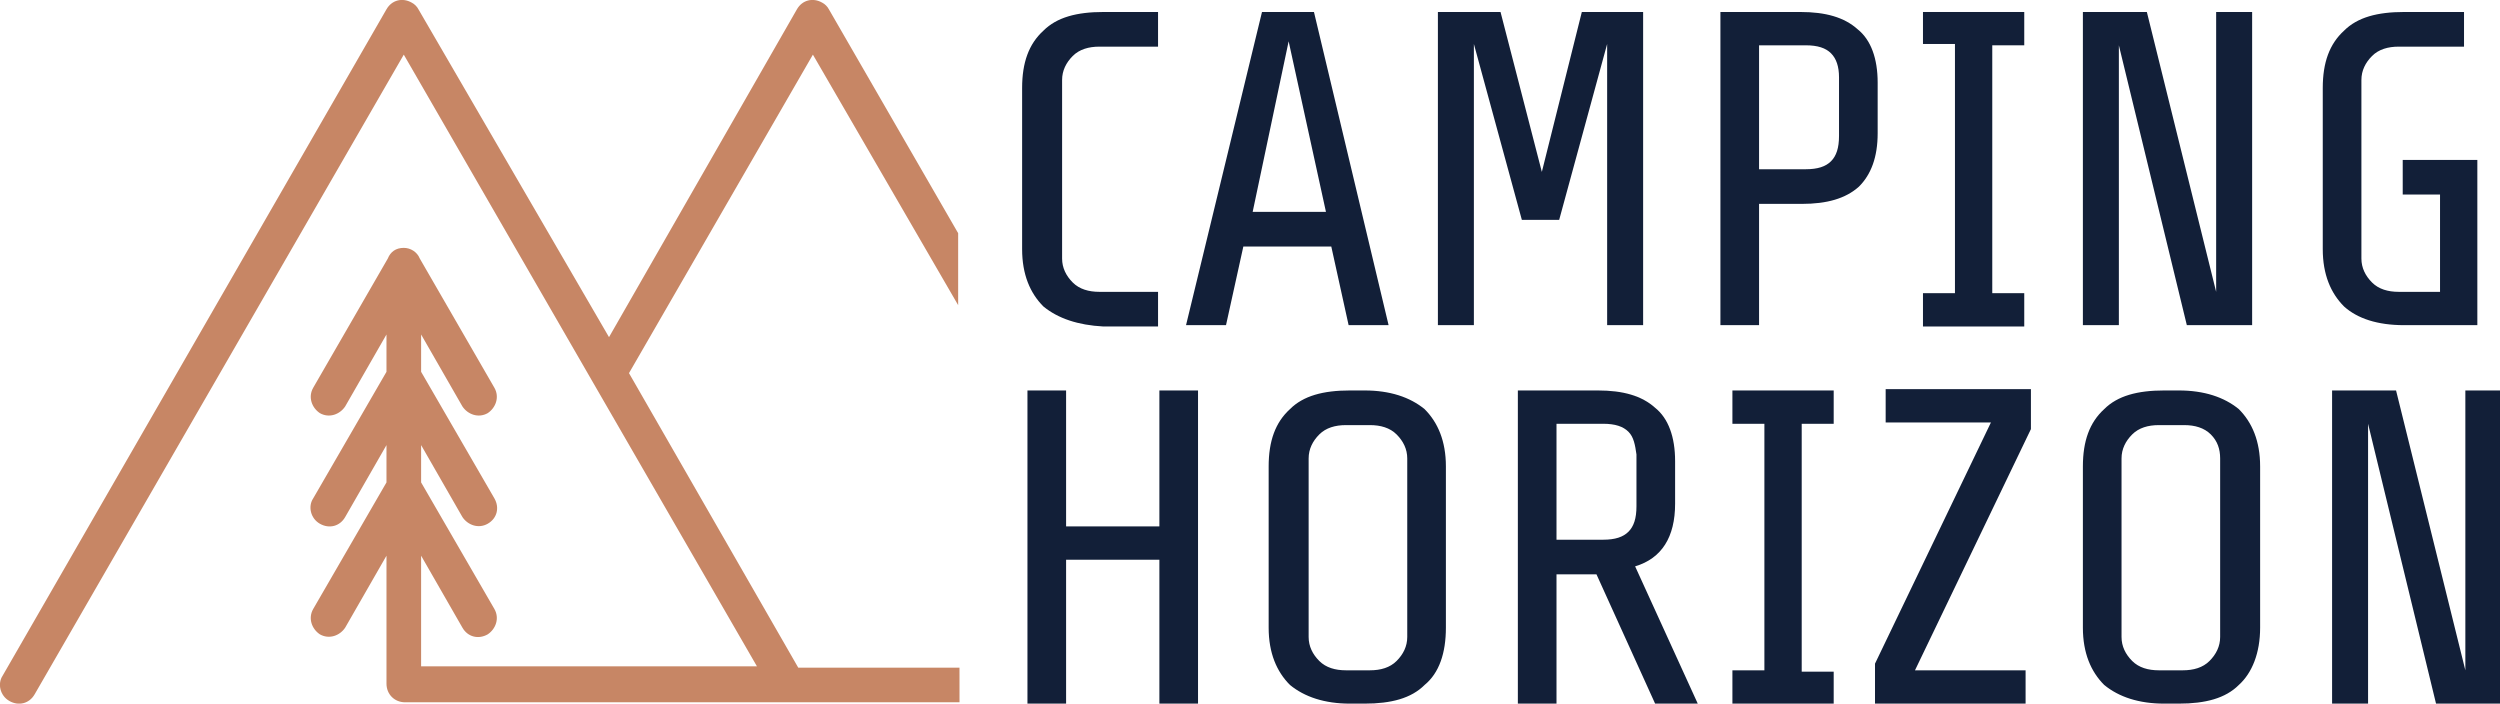
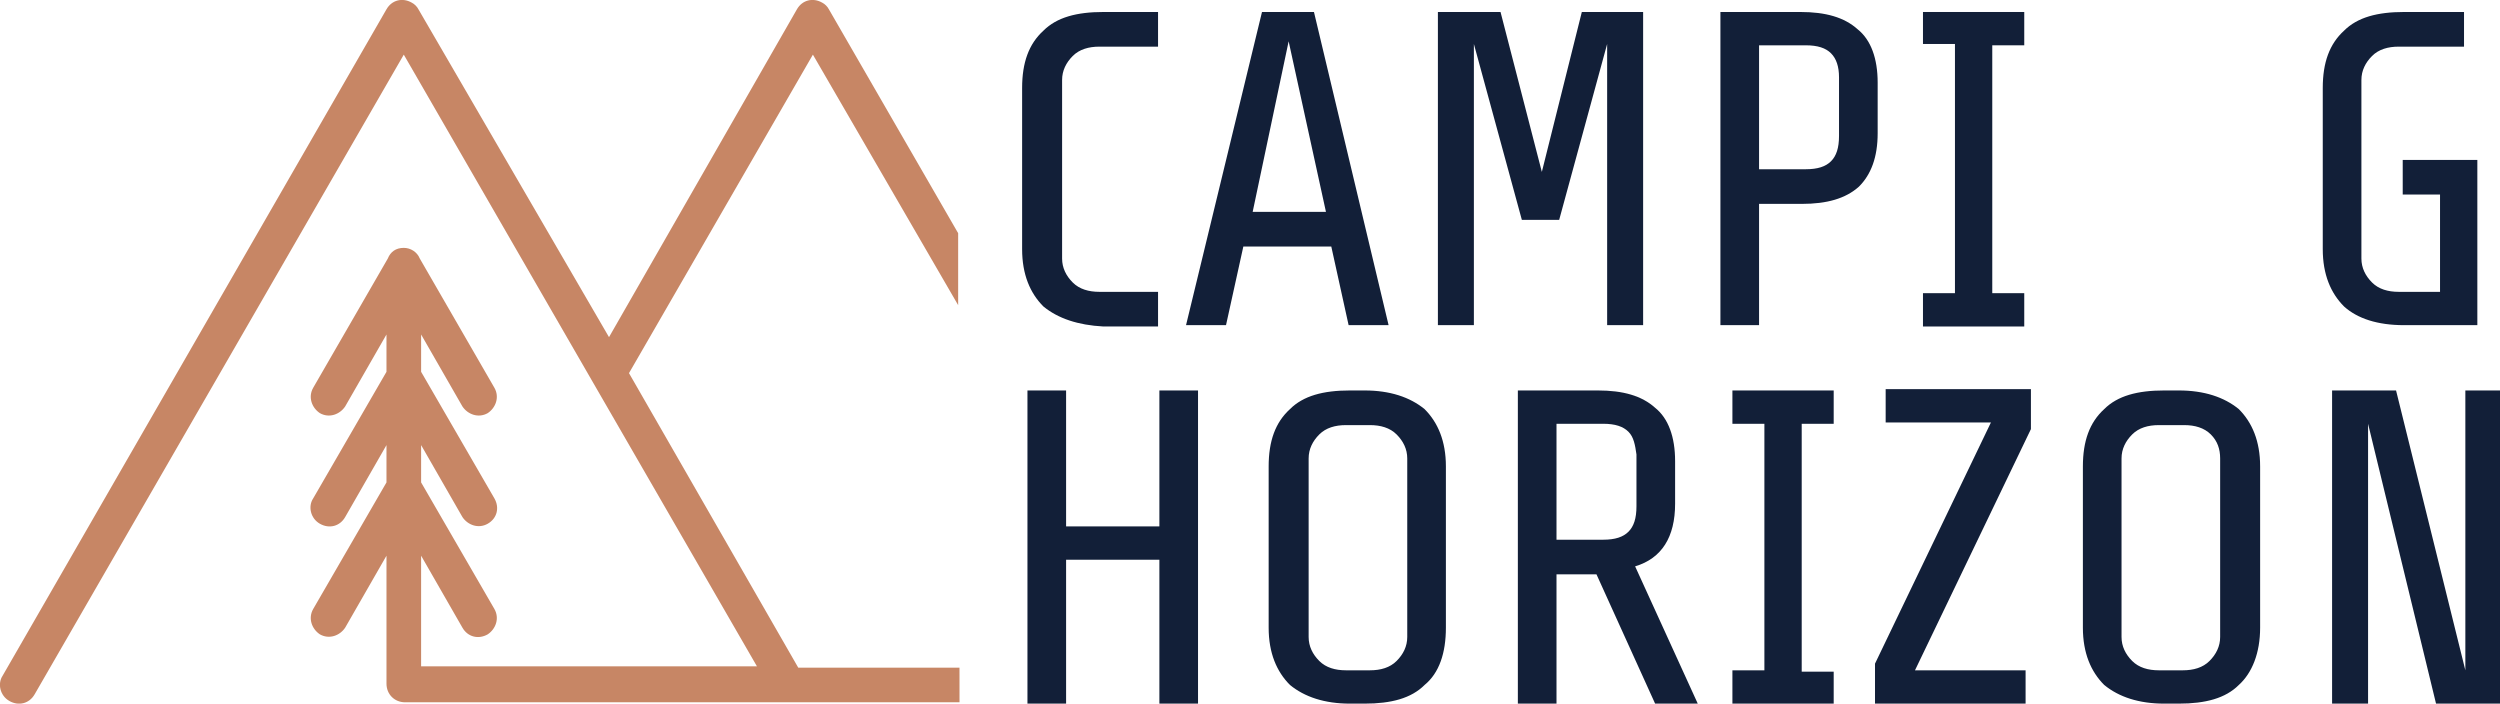
<svg xmlns="http://www.w3.org/2000/svg" version="1.1" id="Calque_1" x="0px" y="0px" width="187.6px" height="52.8px" viewBox="0 0 187.6 52.8" style="enable-background:new 0 0 187.6 52.8;" xml:space="preserve">
  <style type="text/css">
	.st0{fill:#121F38;}
	.st1{fill:#C78665;}
</style>
  <g>
    <path class="st0" d="M78.3,23c-1-1-1.6-2.4-1.6-4.3V6.6c0-1.9,0.5-3.3,1.6-4.3c1-1,2.5-1.4,4.5-1.4h4.1v2.6h-4.4   c-0.8,0-1.5,0.2-2,0.7C80,4.7,79.7,5.3,79.7,6v13.4c0,0.7,0.3,1.3,0.8,1.8c0.5,0.5,1.2,0.7,2,0.7h4.4v2.6h-4.1   C80.9,24.4,79.4,23.9,78.3,23z" />
    <path class="st0" d="M101.2,24.4l-1.3-5.9h-6.6l-1.3,5.9h-3l5.7-23.5h3.9l5.6,23.5H101.2z M96.7,3.1l-2.7,12.8h5.5L96.7,3.1z" />
    <path class="st0" d="M120.6,24.4V3.3L117,16.5h-2.8l-3.6-13.2v21.1h-2.7V0.9h4.7l3.1,12l3-12h4.6v23.5H120.6z" />
    <path class="st0" d="M139.5,14c-1,0.9-2.4,1.3-4.3,1.3H132v9.1h-2.9V0.9h6c1.9,0,3.3,0.4,4.3,1.3c1,0.8,1.5,2.2,1.5,4V10   C140.9,11.8,140.4,13.1,139.5,14z M137.4,4c-0.4-0.4-1-0.6-1.9-0.6H132v9.3h3.5c0.9,0,1.5-0.2,1.9-0.6c0.4-0.4,0.6-1,0.6-1.9V5.8   C138,5,137.8,4.4,137.4,4z" />
    <path class="st0" d="M144.3,24.4V22h2.4V3.3h-2.4V0.9h7.6v2.5h-2.4V22h2.4v2.5H144.3z" />
-     <path class="st0" d="M164.1,24.4l-5.1-21v21h-2.7V0.9h4.8l5.2,21v-21h2.7v23.5H164.1z" />
    <path class="st0" d="M175.9,23c-1-1-1.6-2.4-1.6-4.3V6.6c0-1.9,0.5-3.3,1.6-4.3c1-1,2.5-1.4,4.5-1.4h4.5v2.6H180   c-0.8,0-1.5,0.2-2,0.7c-0.5,0.5-0.8,1.1-0.8,1.8v13.4c0,0.7,0.3,1.3,0.8,1.8c0.5,0.5,1.2,0.7,2,0.7h3.1v-7.3h-2.8V12h5.6v12.4h-5.5   C178.4,24.4,176.9,23.9,175.9,23z" />
    <path class="st0" d="M87,52.8V42H80v10.8h-2.9V29.3H80v10.2H87V29.3h2.9v23.5H87z" />
    <path class="st0" d="M106.9,51.4c-1,1-2.5,1.4-4.5,1.4h-1.1c-1.9,0-3.4-0.5-4.5-1.4c-1-1-1.6-2.4-1.6-4.3V35c0-1.9,0.5-3.3,1.6-4.3   c1-1,2.5-1.4,4.5-1.4h1.1c1.9,0,3.4,0.5,4.5,1.4c1,1,1.6,2.4,1.6,4.3v12.1C108.5,49,108,50.5,106.9,51.4z M104.8,32.6   c-0.5-0.5-1.2-0.7-2-0.7H101c-0.8,0-1.5,0.2-2,0.7c-0.5,0.5-0.8,1.1-0.8,1.8v13.4c0,0.7,0.3,1.3,0.8,1.8c0.5,0.5,1.2,0.7,2,0.7h1.8   c0.8,0,1.5-0.2,2-0.7c0.5-0.5,0.8-1.1,0.8-1.8V34.4C105.6,33.7,105.3,33.1,104.8,32.6z" />
    <path class="st0" d="M119.8,43.1h-3v9.7h-2.9V29.3h6c1.9,0,3.3,0.4,4.3,1.3c1,0.8,1.5,2.2,1.5,4v3.2c0,2.5-1,4.1-3,4.7l4.7,10.3   h-3.2L119.8,43.1z M122.2,32.4c-0.4-0.4-1-0.6-1.9-0.6h-3.5v8.7h3.5c0.9,0,1.5-0.2,1.9-0.6c0.4-0.4,0.6-1,0.6-1.9v-3.9   C122.7,33.4,122.6,32.8,122.2,32.4z" />
    <path class="st0" d="M130,52.8v-2.5h2.4V31.8H130v-2.5h7.6v2.5h-2.4v18.6h2.4v2.5H130z" />
    <path class="st0" d="M143.7,50.3h8.3v2.5h-11.3v-3l8.7-18.1h-7.9v-2.5h10.9v3L143.7,50.3z" />
    <path class="st0" d="M168,51.4c-1,1-2.5,1.4-4.5,1.4h-1.1c-1.9,0-3.4-0.5-4.5-1.4c-1-1-1.6-2.4-1.6-4.3V35c0-1.9,0.5-3.3,1.6-4.3   c1-1,2.5-1.4,4.5-1.4h1.1c1.9,0,3.4,0.5,4.5,1.4c1,1,1.6,2.4,1.6,4.3v12.1C169.6,49,169,50.5,168,51.4z M165.9,32.6   c-0.5-0.5-1.2-0.7-2-0.7H162c-0.8,0-1.5,0.2-2,0.7c-0.5,0.5-0.8,1.1-0.8,1.8v13.4c0,0.7,0.3,1.3,0.8,1.8c0.5,0.5,1.2,0.7,2,0.7h1.8   c0.8,0,1.5-0.2,2-0.7c0.5-0.5,0.8-1.1,0.8-1.8V34.4C166.6,33.7,166.4,33.1,165.9,32.6z" />
    <path class="st0" d="M182.8,52.8l-5.1-21v21h-2.7V29.3h4.8l5.2,21v-21h2.7v23.5H182.8z" />
  </g>
  <path class="st1" d="M71.9,50.1h-12L47.2,28L61,4.1l10.9,18.8v-5.4L62.2,0.7c-0.1-0.2-0.3-0.4-0.5-0.5c-0.7-0.4-1.5-0.2-1.9,0.5  L45.7,25.3L31.4,0.7c-0.1-0.2-0.3-0.4-0.5-0.5c-0.7-0.4-1.5-0.2-1.9,0.5L0.2,50.7c-0.4,0.6-0.2,1.5,0.5,1.9c0.7,0.4,1.5,0.2,1.9-0.5  l27.7-48l14.2,24.6l0,0l12.3,21.3H31.6v-8.3l3.1,5.4c0.4,0.7,1.2,0.9,1.9,0.5c0.6-0.4,0.9-1.2,0.5-1.9l-5.5-9.5v-2.8l3.1,5.4  c0.4,0.6,1.2,0.9,1.9,0.5c0.7-0.4,0.9-1.2,0.5-1.9l-5.5-9.5v-2.8l3.1,5.4c0.4,0.6,1.2,0.9,1.9,0.5c0.6-0.4,0.9-1.2,0.5-1.9l-5.6-9.7  c-0.2-0.5-0.7-0.8-1.2-0.8c-0.6,0-1,0.3-1.2,0.8l-5.6,9.7c-0.4,0.7-0.1,1.5,0.5,1.9c0.7,0.4,1.5,0.1,1.9-0.5l3.1-5.4v2.8l-5.5,9.5  c-0.4,0.6-0.2,1.5,0.5,1.9c0.7,0.4,1.5,0.2,1.9-0.5l3.1-5.4v2.8l-5.5,9.5c-0.4,0.7-0.1,1.5,0.5,1.9c0.7,0.4,1.5,0.1,1.9-0.5l3.1-5.4  v9.6c0,0.8,0.6,1.4,1.4,1.4h41.6V50.1z" />
</svg>